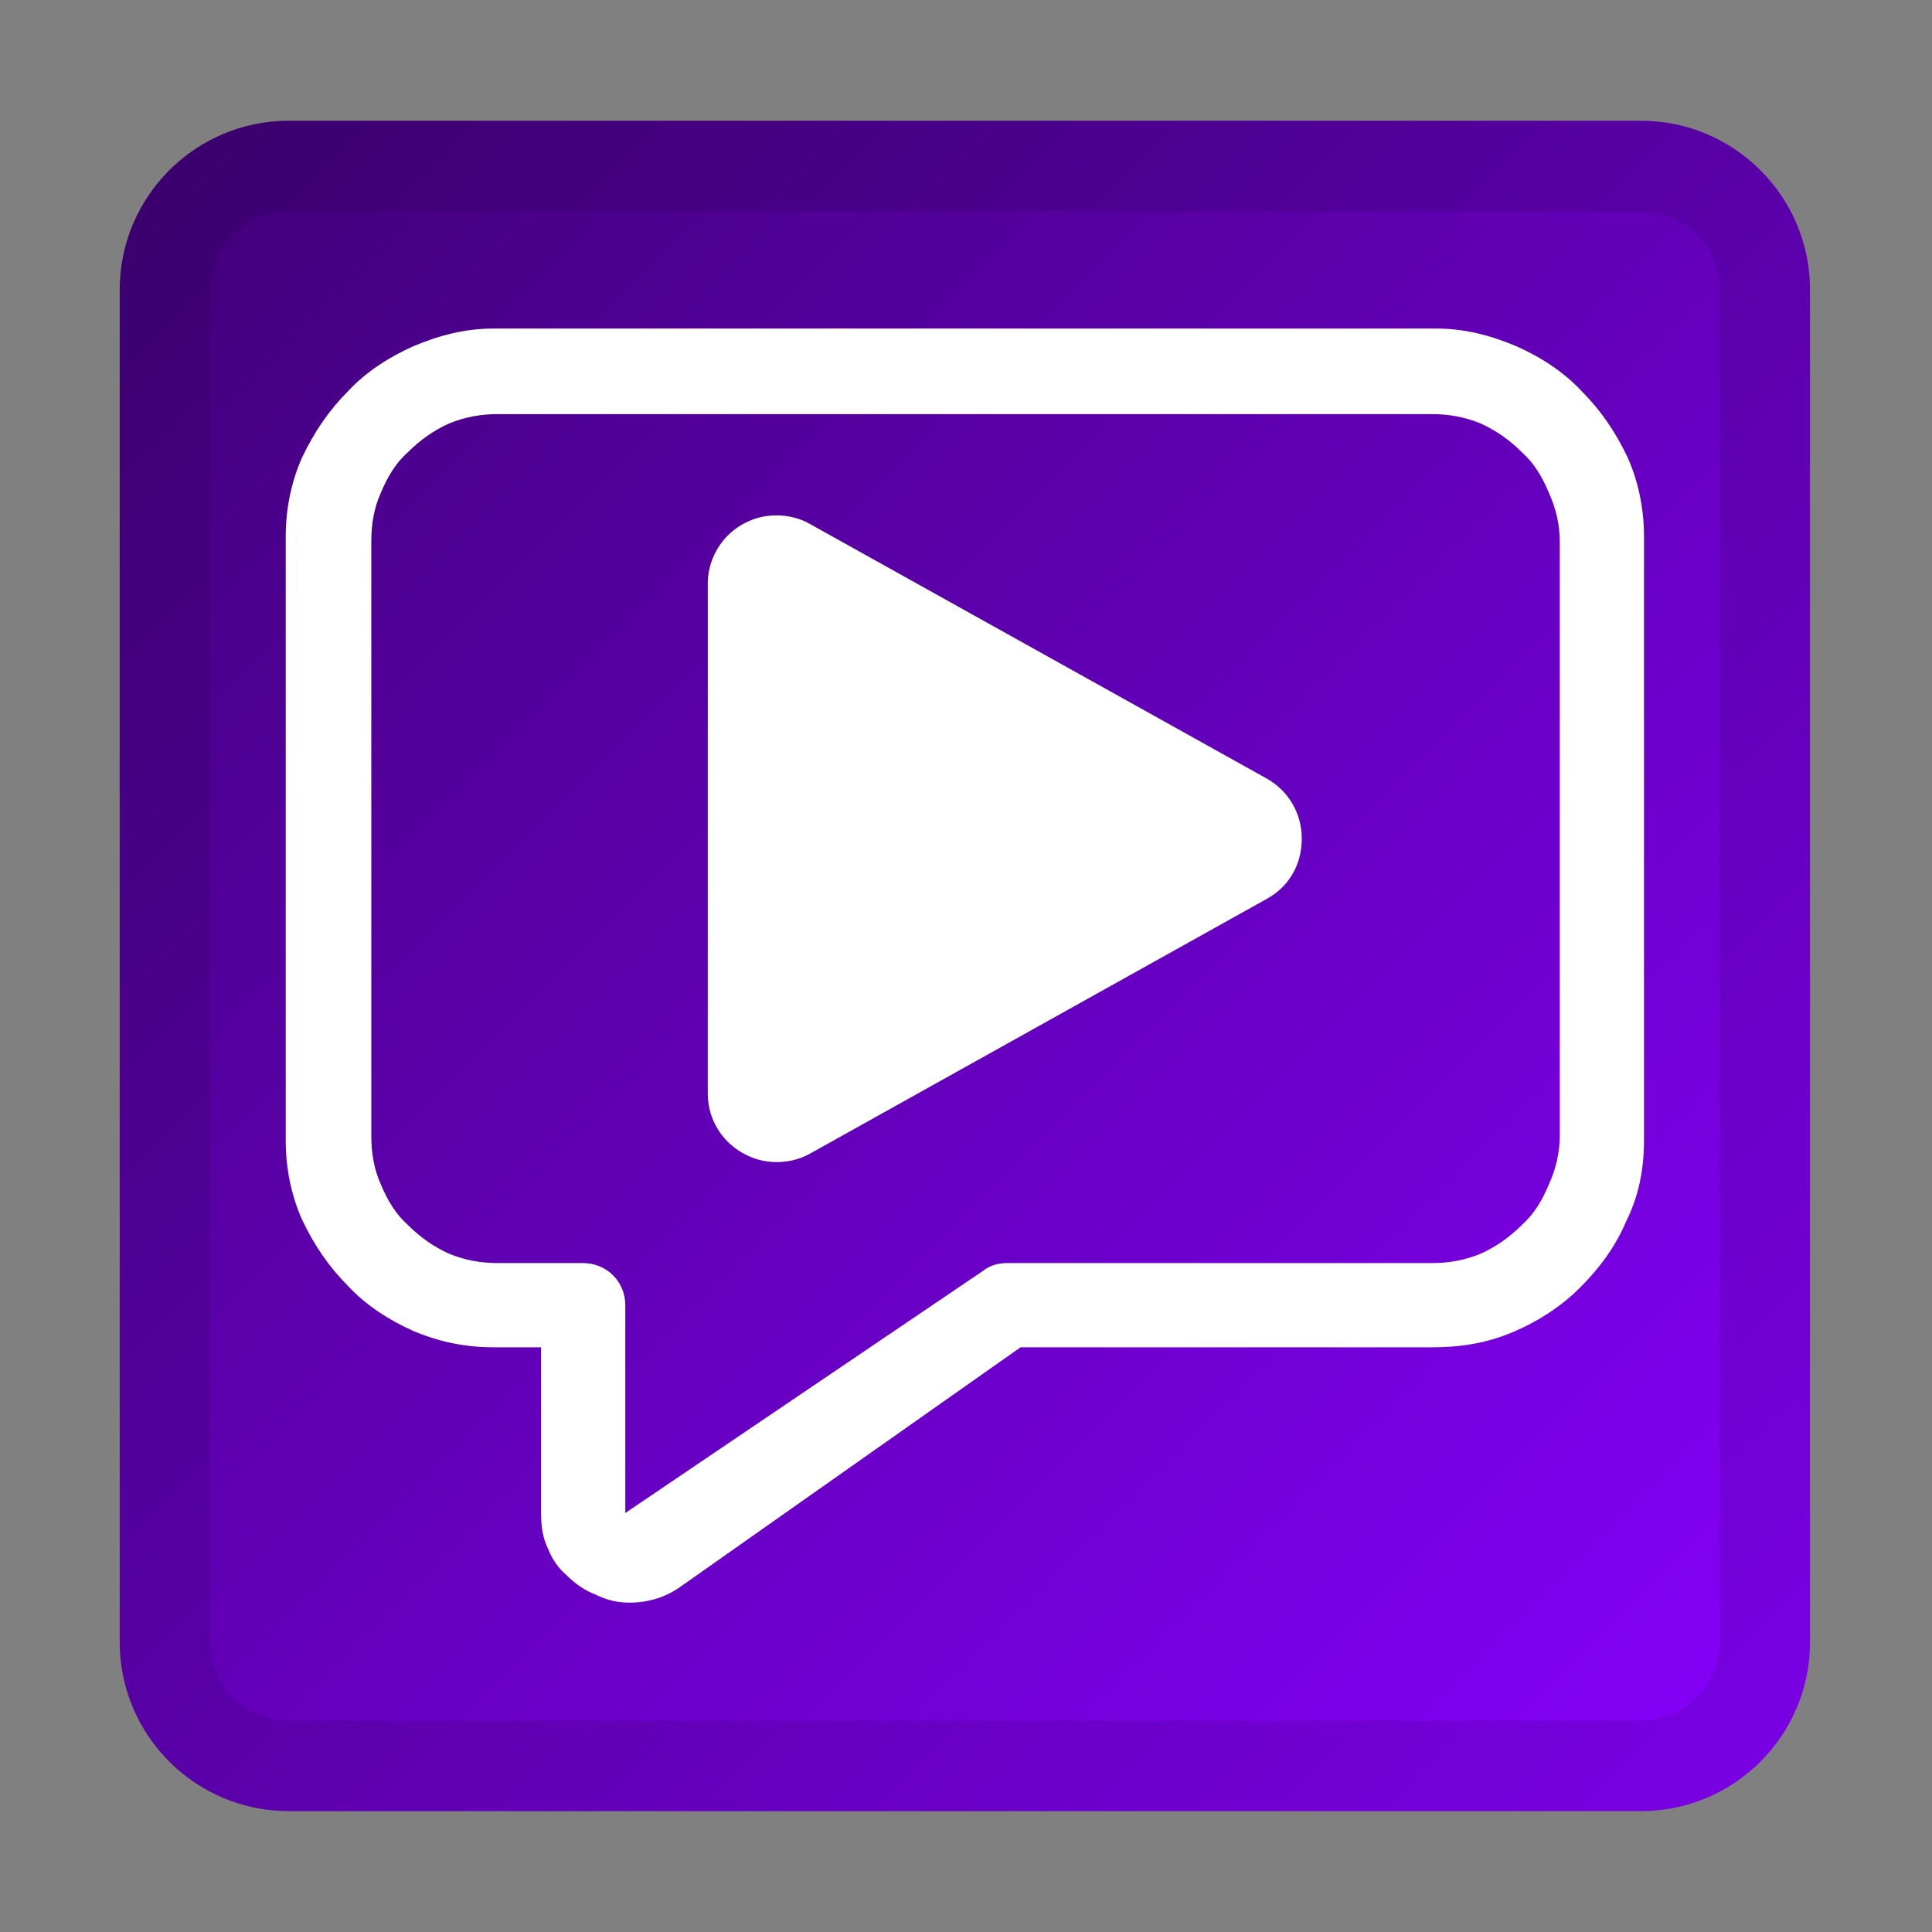
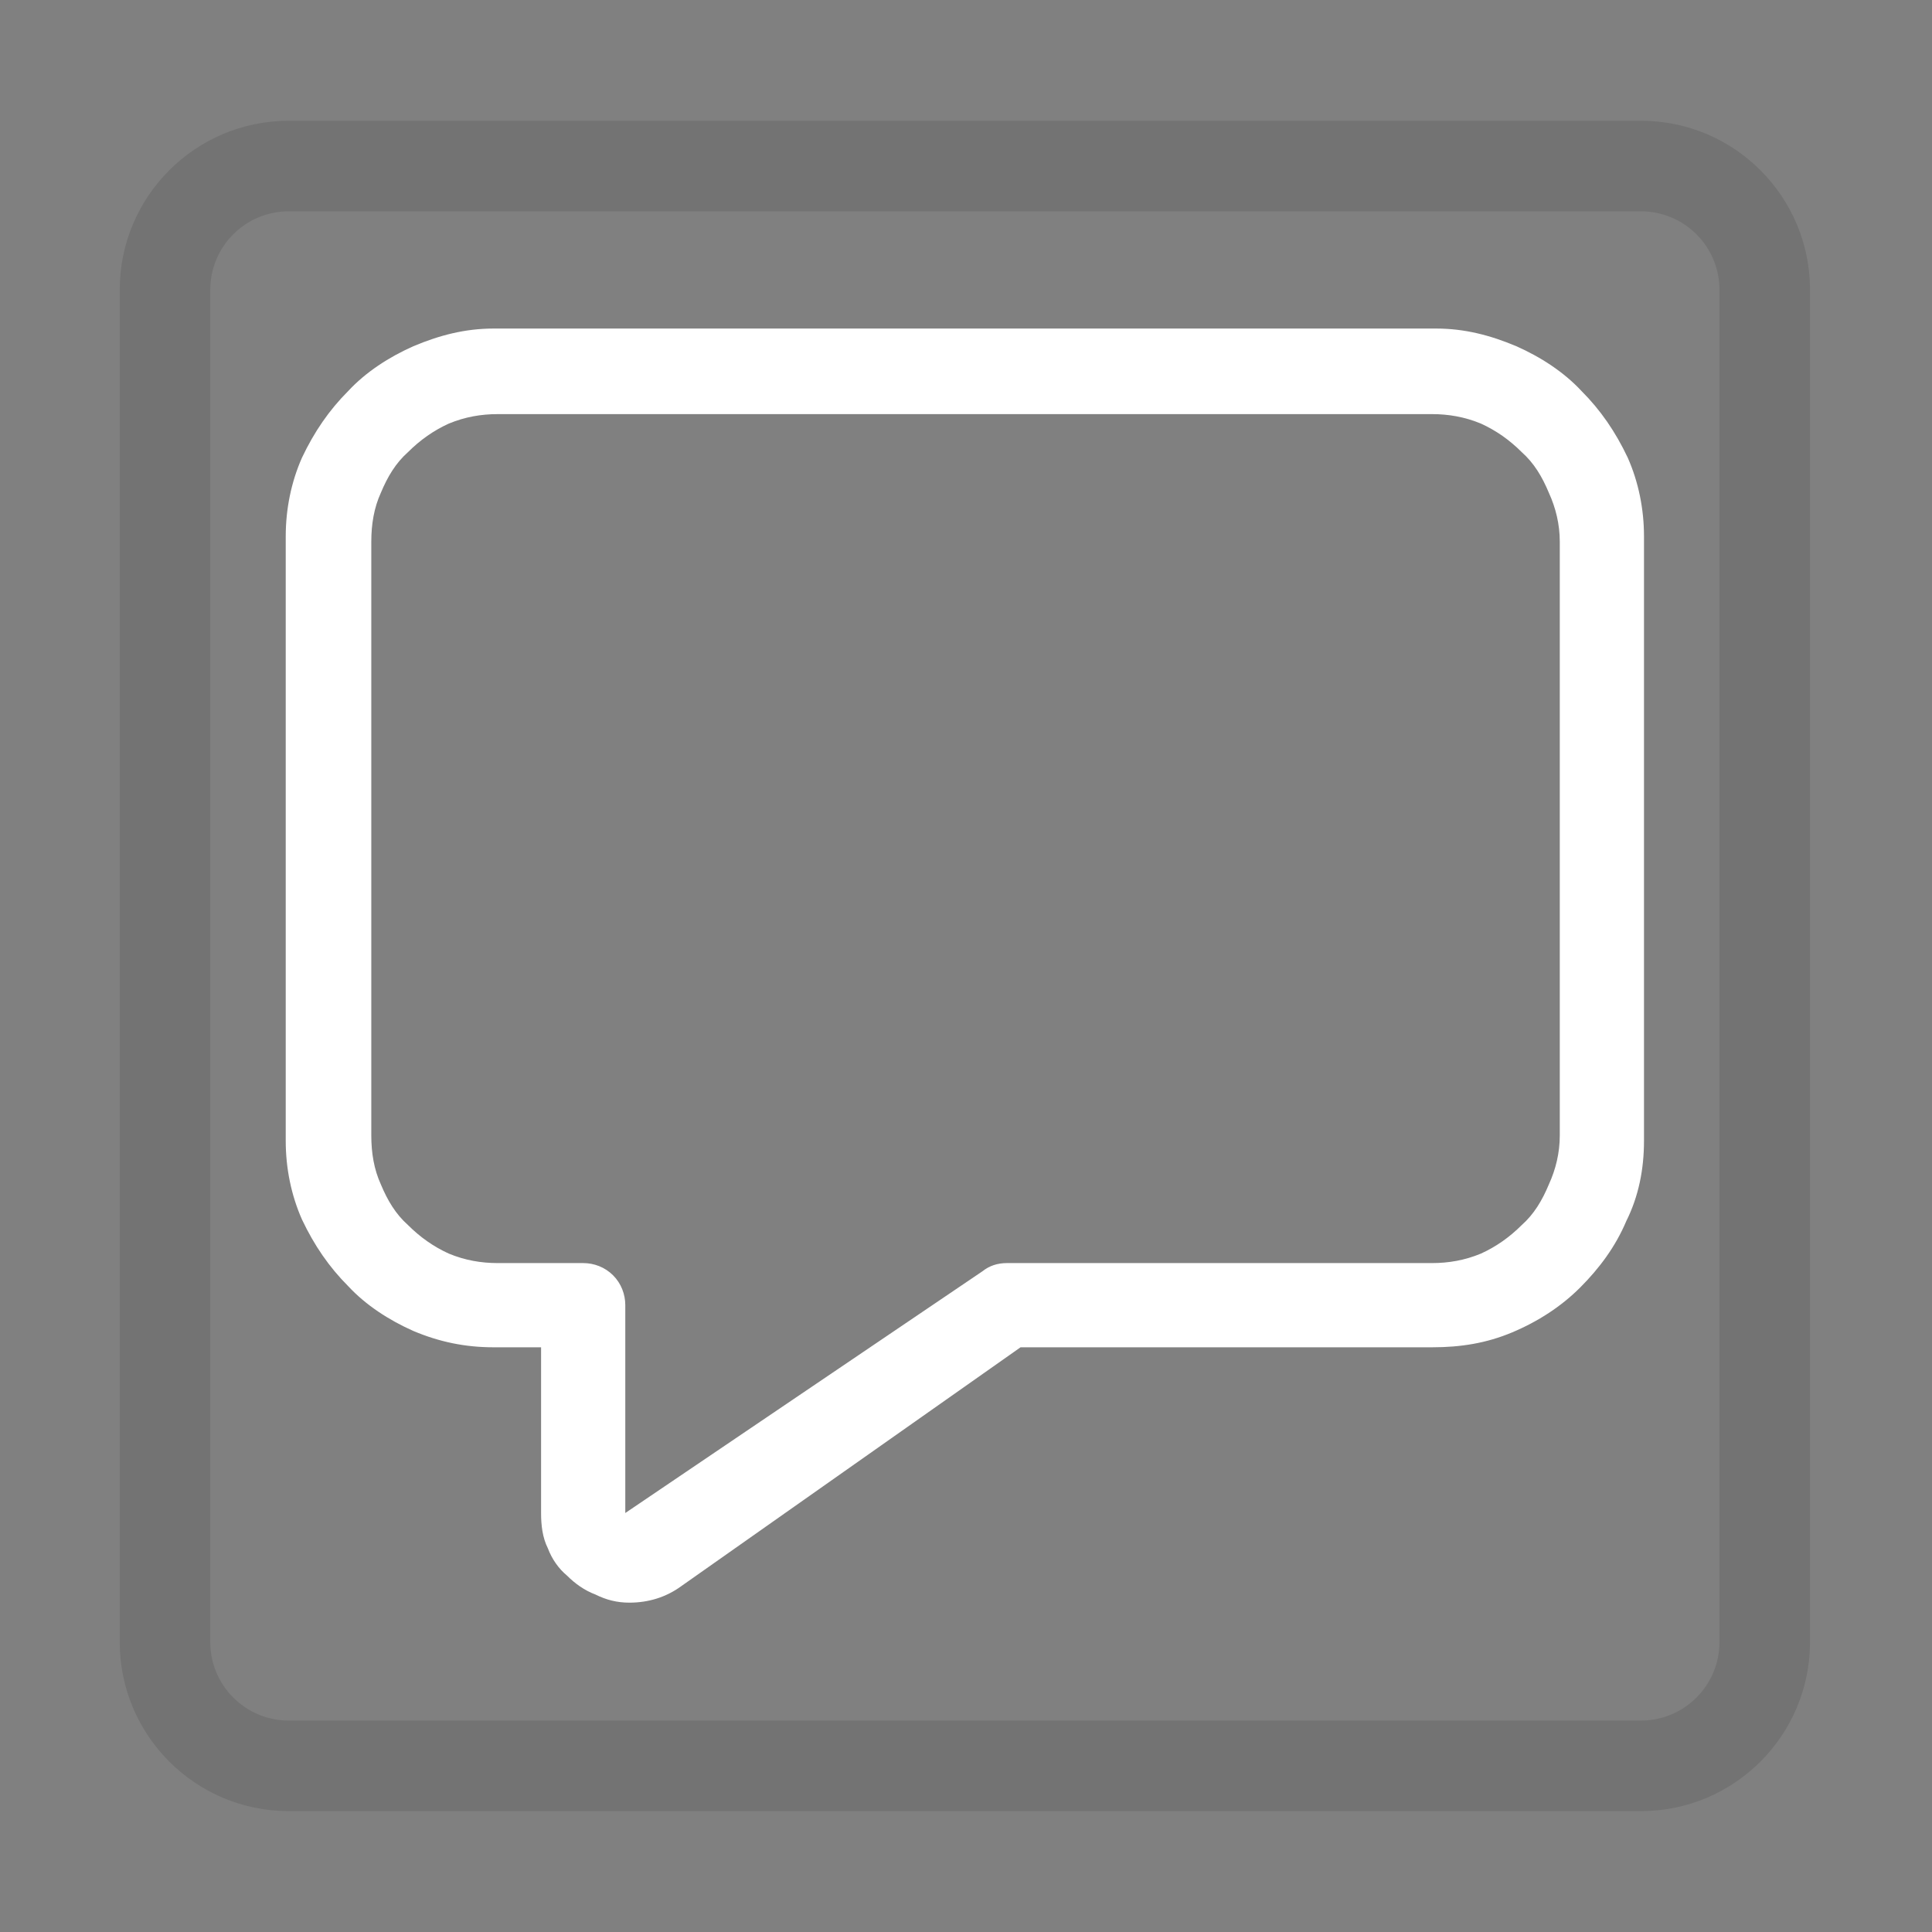
<svg xmlns="http://www.w3.org/2000/svg" xmlns:ns1="http://www.serif.com/" width="100%" height="100%" viewBox="0 0 256 256" version="1.1" xml:space="preserve" style="fill-rule:evenodd;clip-rule:evenodd;stroke-linejoin:round;stroke-miterlimit:2;">
  <rect x="0" y="0" width="256" height="256" fill="#808080" stroke="none" />
  <g id="_256" ns1:id="256" transform="matrix(1.164,0,0,0.914,430.545,9.143)">
    <rect x="-370" y="-10" width="220" height="280" style="fill:none;" />
    <g transform="matrix(0.859,0,0,1.094,-370,-10)">
-       <path d="M240,38.4C240,26.037 229.963,16 217.6,16L38.4,16C26.037,16 16,26.037 16,38.4L16,217.6C16,229.963 26.037,240 38.4,240L217.6,240C229.963,240 240,229.963 240,217.6L240,38.4Z" style="fill:url(#_Linear1);" />
      <path d="M240,38.4L240,217.6C240,229.963 229.963,240 217.6,240L38.4,240C26.037,240 16,229.963 16,217.6L16,38.4C16,26.037 26.037,16 38.4,16L217.6,16C229.963,16 240,26.037 240,38.4ZM228,38.4C228,32.66 223.34,28 217.6,28L38.4,28C32.66,28 28,32.66 28,38.4L28,217.6C28,223.34 32.66,228 38.4,228L217.6,228C223.34,228 228,223.34 228,217.6L228,38.4Z" style="fill-opacity:0.1;" />
    </g>
    <g id="Ebene1" transform="matrix(0.859,0,0,1.094,-370,-10)">
      <g transform="matrix(1,0,0,1,-28,13.375)">
        <g transform="matrix(180,0,0,180,66,199)">
          <path d="M0.188,-0.188L0.153,-0.188C0.132,-0.188 0.113,-0.192 0.094,-0.2C0.076,-0.208 0.059,-0.219 0.046,-0.233C0.032,-0.247 0.021,-0.263 0.012,-0.282C0.004,-0.3 0,-0.32 0,-0.34L0,-0.785C0,-0.805 0.004,-0.825 0.012,-0.843C0.021,-0.862 0.032,-0.878 0.046,-0.892C0.059,-0.906 0.076,-0.917 0.094,-0.925C0.113,-0.933 0.132,-0.938 0.153,-0.938L0.847,-0.938C0.868,-0.938 0.887,-0.933 0.906,-0.925C0.924,-0.917 0.941,-0.906 0.954,-0.892C0.968,-0.878 0.979,-0.862 0.988,-0.843C0.996,-0.825 1,-0.805 1,-0.785L1,-0.34C1,-0.319 0.996,-0.299 0.987,-0.281C0.979,-0.262 0.967,-0.246 0.953,-0.232C0.939,-0.218 0.922,-0.207 0.903,-0.199C0.884,-0.191 0.865,-0.188 0.844,-0.188L0.541,-0.188L0.291,-0.012C0.28,-0.004 0.267,-0 0.253,-0C0.244,-0 0.236,-0.002 0.228,-0.006C0.22,-0.009 0.213,-0.014 0.207,-0.02C0.201,-0.025 0.196,-0.032 0.193,-0.04C0.189,-0.048 0.188,-0.057 0.188,-0.066L0.188,-0.188ZM0.938,-0.344L0.938,-0.781C0.938,-0.794 0.935,-0.806 0.93,-0.817C0.925,-0.829 0.919,-0.839 0.91,-0.847C0.901,-0.856 0.891,-0.863 0.88,-0.868C0.868,-0.873 0.856,-0.875 0.844,-0.875L0.156,-0.875C0.144,-0.875 0.132,-0.873 0.12,-0.868C0.109,-0.863 0.099,-0.856 0.09,-0.847C0.081,-0.839 0.075,-0.829 0.07,-0.817C0.065,-0.806 0.063,-0.794 0.063,-0.781L0.063,-0.344C0.063,-0.331 0.065,-0.319 0.07,-0.308C0.075,-0.296 0.081,-0.286 0.09,-0.278C0.099,-0.269 0.109,-0.262 0.12,-0.257C0.132,-0.252 0.144,-0.25 0.156,-0.25L0.219,-0.25C0.227,-0.25 0.235,-0.247 0.241,-0.241C0.247,-0.235 0.25,-0.227 0.25,-0.219L0.25,-0.066L0.513,-0.244C0.518,-0.248 0.524,-0.25 0.531,-0.25L0.844,-0.25C0.856,-0.25 0.868,-0.252 0.88,-0.257C0.891,-0.262 0.901,-0.269 0.91,-0.278C0.919,-0.286 0.925,-0.296 0.93,-0.308C0.935,-0.319 0.938,-0.331 0.938,-0.344Z" style="fill:white;fill-rule:nonzero;" />
        </g>
      </g>
      <g transform="matrix(3.243,0,0,3.243,-1257.59,-18.578)">
-         <path d="M419.577,53.213C419.187,53.213 418.82,53.14 418.479,52.993C418.137,52.847 417.836,52.646 417.578,52.393C417.319,52.139 417.116,51.841 416.97,51.499C416.823,51.157 416.75,50.791 416.75,50.4L416.75,29.6C416.75,29.209 416.823,28.843 416.97,28.501C417.116,28.159 417.316,27.861 417.57,27.607C417.824,27.354 418.122,27.153 418.464,27.007C418.806,26.86 419.172,26.787 419.563,26.787C419.797,26.787 420.031,26.816 420.266,26.875C420.5,26.934 420.72,27.021 420.925,27.139L439.587,37.539C440.036,37.793 440.388,38.137 440.642,38.572C440.896,39.006 441.022,39.482 441.022,40C441.022,40.527 440.898,41.006 440.649,41.436C440.4,41.865 440.046,42.207 439.587,42.461L420.939,52.861C420.734,52.979 420.515,53.066 420.28,53.125C420.046,53.184 419.812,53.213 419.577,53.213Z" style="fill:white;" />
-       </g>
+         </g>
    </g>
  </g>
  <defs>
    <linearGradient id="_Linear1" x1="0" y1="0" x2="1" y2="0" gradientUnits="userSpaceOnUse" gradientTransform="matrix(224,224,-224,224,16,16)">
      <stop offset="0" style="stop-color:rgb(63,0,117);stop-opacity:1" />
      <stop offset="0.5" style="stop-color:rgb(99,0,186);stop-opacity:1" />
      <stop offset="1" style="stop-color:rgb(136,0,255);stop-opacity:1" />
    </linearGradient>
  </defs>
</svg>